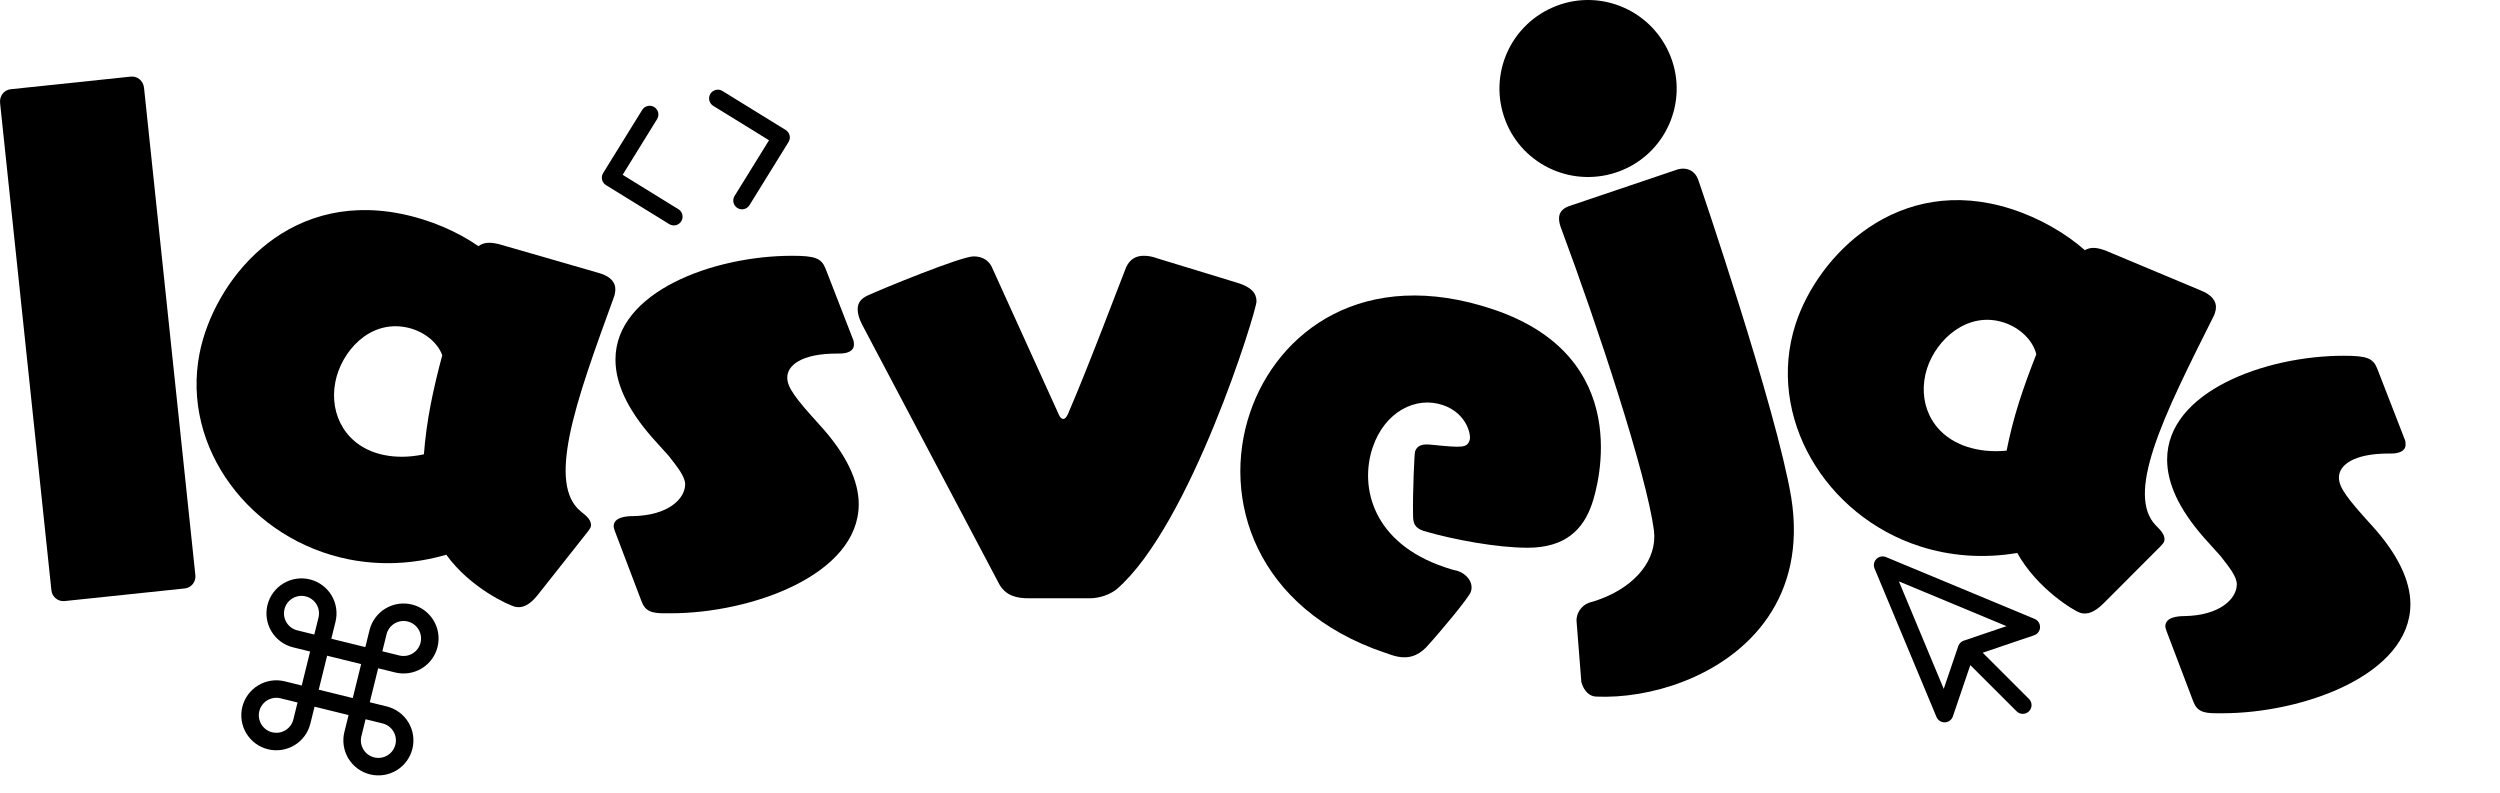
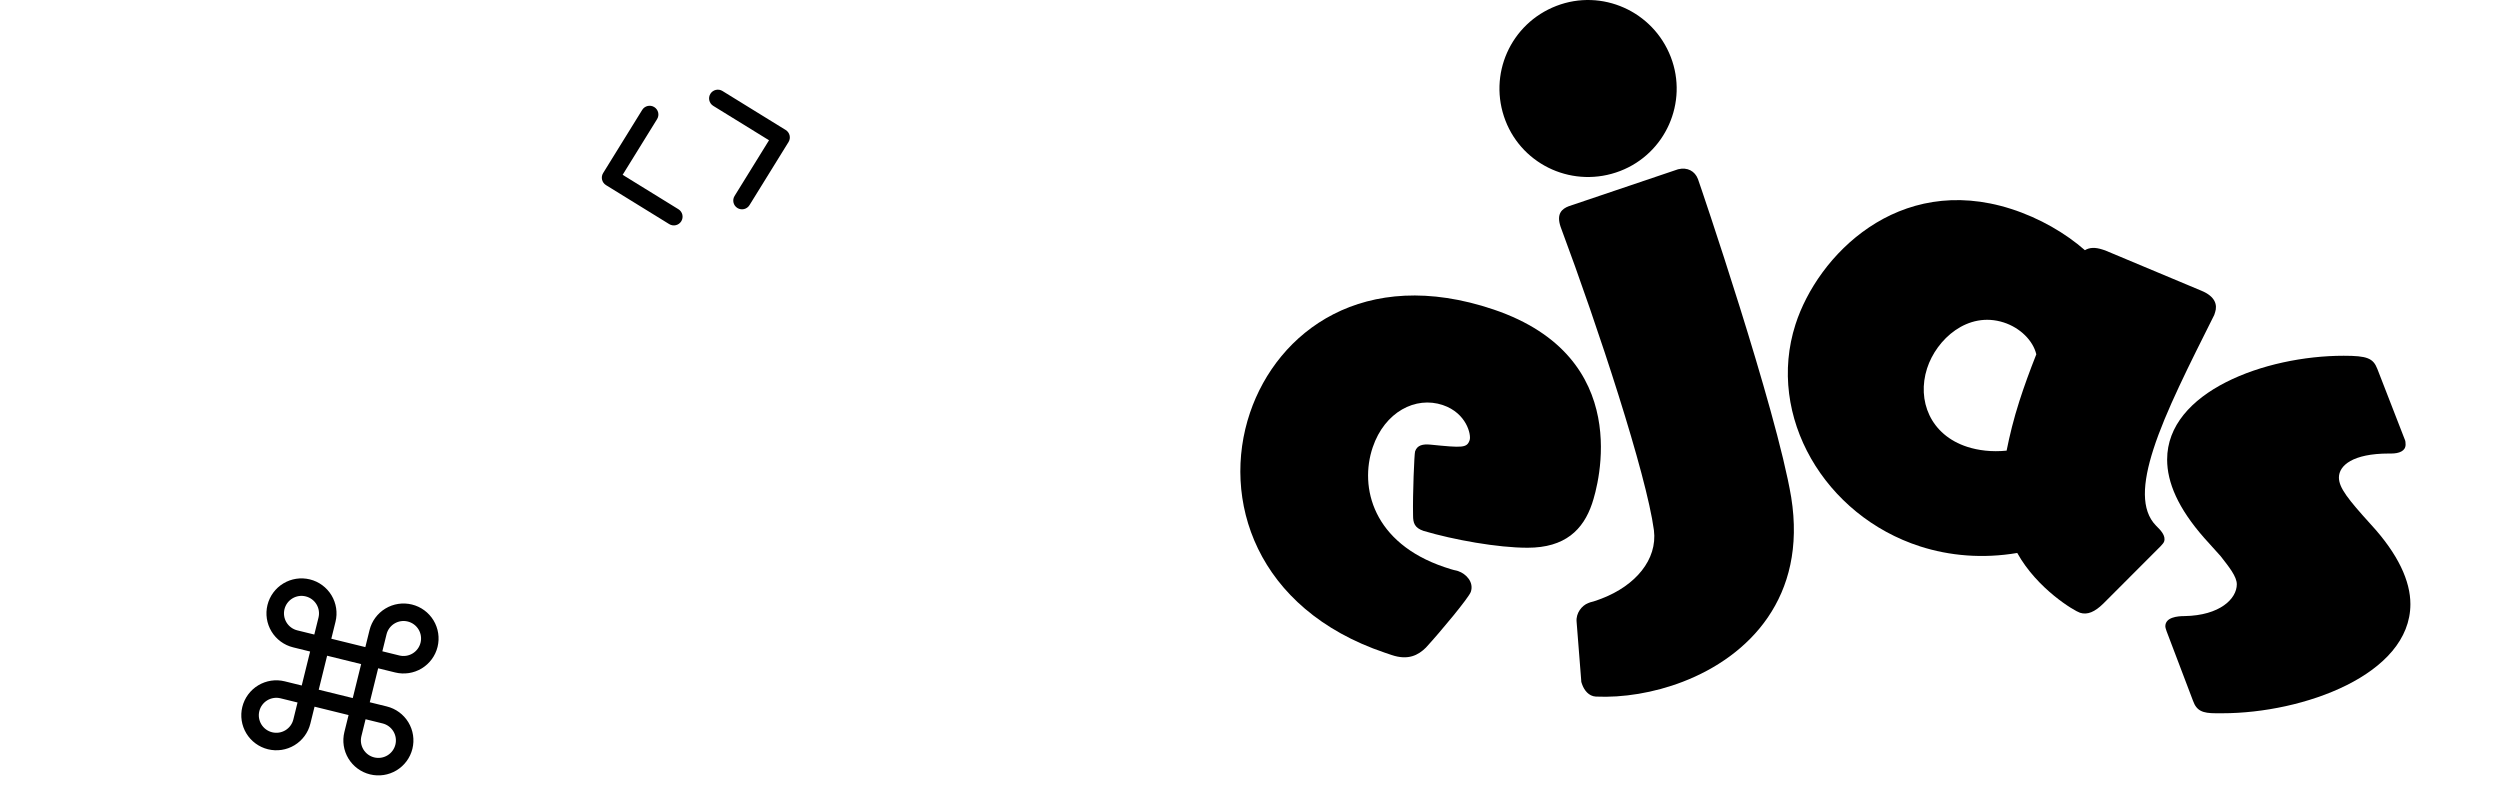
<svg xmlns="http://www.w3.org/2000/svg" width="782" height="248" viewBox="0 0 782 248" fill="none">
  <path d="M695.165 223.108H693.098C688.964 223.108 687.086 222.357 685.958 219.168L677.692 197.403C677.504 196.84 677.316 196.277 677.316 195.902C677.316 193.087 681.073 192.712 683.328 192.712C694.413 192.524 699.674 187.271 699.674 182.768C699.674 180.329 697.231 177.326 694.601 173.949L689.528 168.32C681.261 158.939 677.879 150.871 677.879 143.741C677.879 122.539 708.504 111.281 733.117 111.281C740.444 111.281 742.323 112.032 743.638 115.409L752.093 137.174C752.468 137.924 752.468 138.487 752.468 139.05C752.468 141.114 750.402 141.865 747.959 141.865H747.208C735.935 141.865 731.614 145.617 731.614 149.37C731.614 152.559 734.432 156.124 741.571 164.005C750.214 173.386 753.971 181.83 753.971 188.959C753.971 211.1 720.341 223.108 695.165 223.108Z" fill="black" />
  <path d="M675.892 170.805L657.852 188.866C655.266 191.387 652.96 192.422 650.635 191.676C648.846 191.103 637.242 184.23 630.996 172.966C620.144 174.808 609.794 173.855 600.671 170.93C570.796 161.354 552.386 130.229 561.631 101.466C568.522 80.028 593.662 53.996 629.082 65.35C638.027 68.217 646.161 72.993 652.161 78.266C653.637 77.36 655.419 77.34 657.566 78.028L658.46 78.315L688.547 90.915C693.083 92.763 693.589 95.487 692.9 97.631L692.613 98.524C684.883 113.979 677.383 128.719 673.593 140.509C670.147 151.228 669.646 159.541 674.394 164.413C675.896 165.88 677.519 167.583 676.945 169.369C676.83 169.727 676.479 170.205 675.892 170.805ZM627.668 140.961C628.625 136.144 629.875 131.027 631.655 125.489C633.148 120.844 634.877 116.078 636.958 110.833C635.959 106.572 631.933 102.523 626.745 100.86C615.475 97.247 605.711 106.137 602.783 115.249C599.567 125.253 603.787 136.065 615.415 139.792C618.814 140.882 622.98 141.429 627.668 140.961Z" fill="black" />
  <path d="M494.603 212.819L493.158 194.472C492.913 191.751 494.826 189.406 496.755 188.663L497.456 188.393C498.751 188.096 499.978 187.623 501.03 187.218C511.548 183.169 518.488 175.067 517.348 165.854C514.986 148.263 499.895 102.393 488.147 70.921C486.768 66.827 488.601 65.316 490.705 64.507C490.88 64.439 520.98 54.258 524.904 52.948C527.844 52.218 530.165 53.536 531.111 55.987C531.585 57.212 555.68 127.969 560.289 155.554C565.305 186.803 547.069 205.286 526.383 213.251C517.268 216.761 507.584 218.277 499.18 217.893C496.913 217.76 495.576 215.862 494.968 214.287C494.765 213.761 494.563 213.236 494.603 212.819ZM522.623 17.831C528.097 32.011 520.988 48.02 506.789 53.488C492.414 59.022 476.383 51.923 470.908 37.742C465.366 23.387 472.475 7.377 486.85 1.843C501.05 -3.625 517.081 3.475 522.623 17.831Z" fill="black" />
  <path d="M435.321 204.891L433.186 204.169C392.79 190.506 381.845 156.099 391.006 129.087C399.624 103.674 426.638 83.096 467.211 96.818C511.343 111.745 499.981 151.681 497.993 157.546C495.22 165.721 489.549 171.33 477.844 171.333C468.516 171.348 454.685 168.849 445.311 166.075C442.464 165.112 441.996 163.567 442.007 161.194C441.86 154.607 442.397 141.912 442.638 141.201C443.301 139.246 445.026 138.839 447.52 139.088C457.497 140.086 458.863 140.151 459.707 137.663C460.249 136.064 458.797 129.234 451.323 126.706C442.781 123.817 433.131 128.873 429.395 139.892C425.116 152.509 429.548 169.856 451.792 177.379C453.038 177.801 454.461 178.282 455.767 178.526L456.123 178.646C458.614 179.489 461.097 182.111 460.073 185.132C459.47 186.91 450.745 197.429 446.027 202.569C443.639 204.931 440.482 206.636 435.321 204.891Z" fill="black" />
-   <path d="M340.804 187.146H321.828C318.071 187.146 314.689 186.396 312.622 182.831L269.597 101.4C268.658 99.524 268.282 98.023 268.282 96.709C268.282 94.645 269.409 93.332 271.476 92.394C275.985 90.33 300.598 80.198 304.543 80.198C307.361 80.198 309.24 81.511 310.18 83.388L331.222 129.732C331.598 130.67 332.162 131.045 332.538 131.045C333.101 131.045 333.477 130.67 334.041 129.544C340.616 114.346 350.95 86.765 352.265 83.575C353.392 81.136 355.271 80.01 357.714 80.01C359.029 80.01 360.344 80.198 361.847 80.761L387.023 88.454C391.344 89.767 393.035 91.643 393.035 94.27C393.035 97.272 372.368 164.443 349.259 184.332C347.38 185.833 344.186 187.146 340.804 187.146Z" fill="black" />
-   <path d="M209.804 191.837H207.737C203.604 191.837 201.725 191.086 200.598 187.897L192.331 166.132C192.143 165.569 191.955 165.006 191.955 164.631C191.955 161.816 195.713 161.441 197.968 161.441C209.053 161.254 214.313 156 214.313 151.497C214.313 149.058 211.871 146.056 209.24 142.678L204.168 137.049C195.901 127.668 192.519 119.6 192.519 112.47C192.519 91.268 223.144 80.01 247.756 80.01C255.083 80.01 256.962 80.761 258.277 84.138L266.732 105.903C267.108 106.654 267.108 107.216 267.108 107.779C267.108 109.843 265.041 110.594 262.599 110.594H261.847C250.574 110.594 246.253 114.346 246.253 118.099C246.253 121.289 249.071 124.854 256.211 132.734C264.853 142.115 268.611 150.559 268.611 157.689C268.611 179.829 234.98 191.837 209.804 191.837Z" fill="black" />
-   <path d="M183.945 166.192L168.115 186.212C165.837 189.014 163.667 190.308 161.271 189.835C159.427 189.472 147.107 183.983 139.6 173.515C129.033 176.596 118.643 176.843 109.243 174.99C78.46 168.922 56.575 140.128 62.432 110.491C66.798 88.402 88.76 59.645 125.257 66.84C134.473 68.656 143.105 72.461 149.675 77.008C151.035 75.937 152.803 75.712 155.015 76.148L155.937 76.33L187.279 85.377C191.999 86.69 192.816 89.337 192.38 91.546L192.198 92.466C186.306 108.709 180.56 124.215 178.159 136.364C175.976 147.408 176.439 155.723 181.719 160.015C183.38 161.299 185.19 162.803 184.826 164.644C184.753 165.012 184.46 165.528 183.945 166.192ZM132.594 142.108C132.987 137.213 133.637 131.986 134.765 126.28C135.711 121.494 136.878 116.56 138.338 111.11C136.854 106.993 132.386 103.435 127.041 102.381C115.429 100.092 106.758 110.049 104.902 119.437C102.865 129.745 108.307 139.998 120.288 142.36C123.79 143.05 127.991 143.113 132.594 142.108Z" fill="black" />
-   <path d="M57.77 184.068L20.213 188.014C18.157 188.23 16.299 186.727 16.083 184.674L0.024 32.223C-0.212 29.984 1.293 28.128 3.349 27.912L40.906 23.966C42.961 23.751 44.819 25.253 45.055 27.492L61.114 179.944C61.33 181.996 59.825 183.853 57.77 184.068Z" fill="black" />
  <path d="M200.878 34.382C201.673 33.096 203.361 32.698 204.648 33.492C205.936 34.286 206.335 35.973 205.54 37.259L194.762 54.683L212.211 65.446C213.499 66.24 213.898 67.927 213.103 69.213C212.308 70.498 210.62 70.897 209.333 70.103L189.551 57.901C188.265 57.107 187.866 55.422 188.66 54.136L200.878 34.382ZM222.21 29.346C223.005 28.061 224.693 27.663 225.98 28.456L245.762 40.658C247.048 41.452 247.447 43.137 246.653 44.423L234.435 64.177C233.64 65.463 231.952 65.861 230.665 65.067C229.377 64.273 228.978 62.586 229.773 61.3L240.549 43.875L223.102 33.113C221.814 32.319 221.415 30.632 222.21 29.346Z" fill="black" />
  <path d="M93.069 219.74L87.749 218.43C86.338 218.083 84.845 218.31 83.602 219.06C82.358 219.811 81.465 221.025 81.118 222.434C80.77 223.843 80.996 225.331 81.747 226.573C82.499 227.815 83.715 228.709 85.126 229.056C86.537 229.404 88.028 229.176 89.272 228.426C90.516 227.675 91.41 226.462 91.758 225.053L93.069 219.74ZM123.682 232.911C124.029 231.502 123.802 230.013 123.05 228.771C122.298 227.529 121.084 226.635 119.673 226.288L114.352 224.979L113.041 230.292C112.693 231.701 112.921 233.19 113.673 234.432C114.425 235.674 115.639 236.567 117.05 236.914C118.461 237.262 119.952 237.034 121.196 236.283C122.439 235.533 123.334 234.32 123.682 232.911ZM99.701 215.736L110.343 218.356L112.967 207.728L102.324 205.108L99.701 215.736ZM99.627 193.172C99.974 191.763 99.747 190.272 98.995 189.03C98.243 187.789 97.028 186.897 95.618 186.55C94.207 186.202 92.714 186.427 91.471 187.178C90.227 187.929 89.334 189.144 88.986 190.553C88.638 191.962 88.864 193.451 89.616 194.693C90.368 195.935 91.584 196.829 92.995 197.176L98.315 198.485L99.627 193.172ZM131.55 201.03C131.898 199.621 131.671 198.13 130.919 196.888C130.167 195.647 128.952 194.755 127.541 194.408C126.13 194.06 124.64 194.286 123.396 195.037C122.152 195.787 121.257 197.002 120.91 198.411L119.598 203.724L124.918 205.034C126.33 205.381 127.82 205.154 129.064 204.403C130.308 203.652 131.202 202.439 131.55 201.03ZM136.87 202.34C136.175 205.158 134.387 207.586 131.9 209.088C129.412 210.589 126.429 211.042 123.607 210.347L118.287 209.037L115.664 219.665L120.984 220.975C123.806 221.67 126.237 223.455 127.741 225.939C129.245 228.423 129.697 231.402 129.002 234.22C128.306 237.039 126.519 239.466 124.031 240.968C121.544 242.47 118.561 242.922 115.739 242.227C112.916 241.533 110.486 239.748 108.982 237.264C107.478 234.779 107.025 231.8 107.721 228.982L109.032 223.669L98.39 221.049L97.078 226.362C96.383 229.181 94.595 231.608 92.108 233.11C89.621 234.612 86.637 235.064 83.815 234.369C80.993 233.675 78.562 231.89 77.058 229.406C75.555 226.922 75.1 223.942 75.795 221.124C76.491 218.305 78.28 215.878 80.768 214.376C83.255 212.875 86.238 212.422 89.061 213.117L94.381 214.427L97.004 203.799L91.684 202.489C88.862 201.794 86.43 200.009 84.927 197.525C83.423 195.041 82.968 192.061 83.664 189.243C84.359 186.425 86.149 183.998 88.636 182.496C91.124 180.994 94.107 180.54 96.929 181.235C99.751 181.929 102.182 183.716 103.686 186.2C105.189 188.684 105.643 191.664 104.947 194.482L103.636 199.795L114.278 202.415L115.589 197.102C116.285 194.283 118.072 191.856 120.56 190.354C123.047 188.852 126.031 188.398 128.853 189.093C131.675 189.787 134.106 191.574 135.609 194.058C137.113 196.542 137.566 199.522 136.87 202.34Z" fill="black" />
-   <path d="M586.953 174.846C587.738 174.062 588.919 173.83 589.944 174.256L636.442 193.6C637.494 194.038 638.164 195.082 638.126 196.219C638.087 197.357 637.347 198.351 636.268 198.718L620.191 204.169L634.667 218.627C635.737 219.695 635.737 221.427 634.667 222.496C633.597 223.564 631.863 223.564 630.793 222.496L616.315 208.039L610.857 224.095C610.49 225.173 609.494 225.912 608.355 225.95C607.216 225.989 606.171 225.319 605.733 224.269L586.362 177.833C585.935 176.81 586.168 175.63 586.953 174.846ZM607.999 215.474L612.544 202.115L612.665 201.821C612.98 201.157 613.553 200.642 614.259 200.403L627.635 195.864L593.977 181.86L607.999 215.474Z" fill="black" />
</svg>